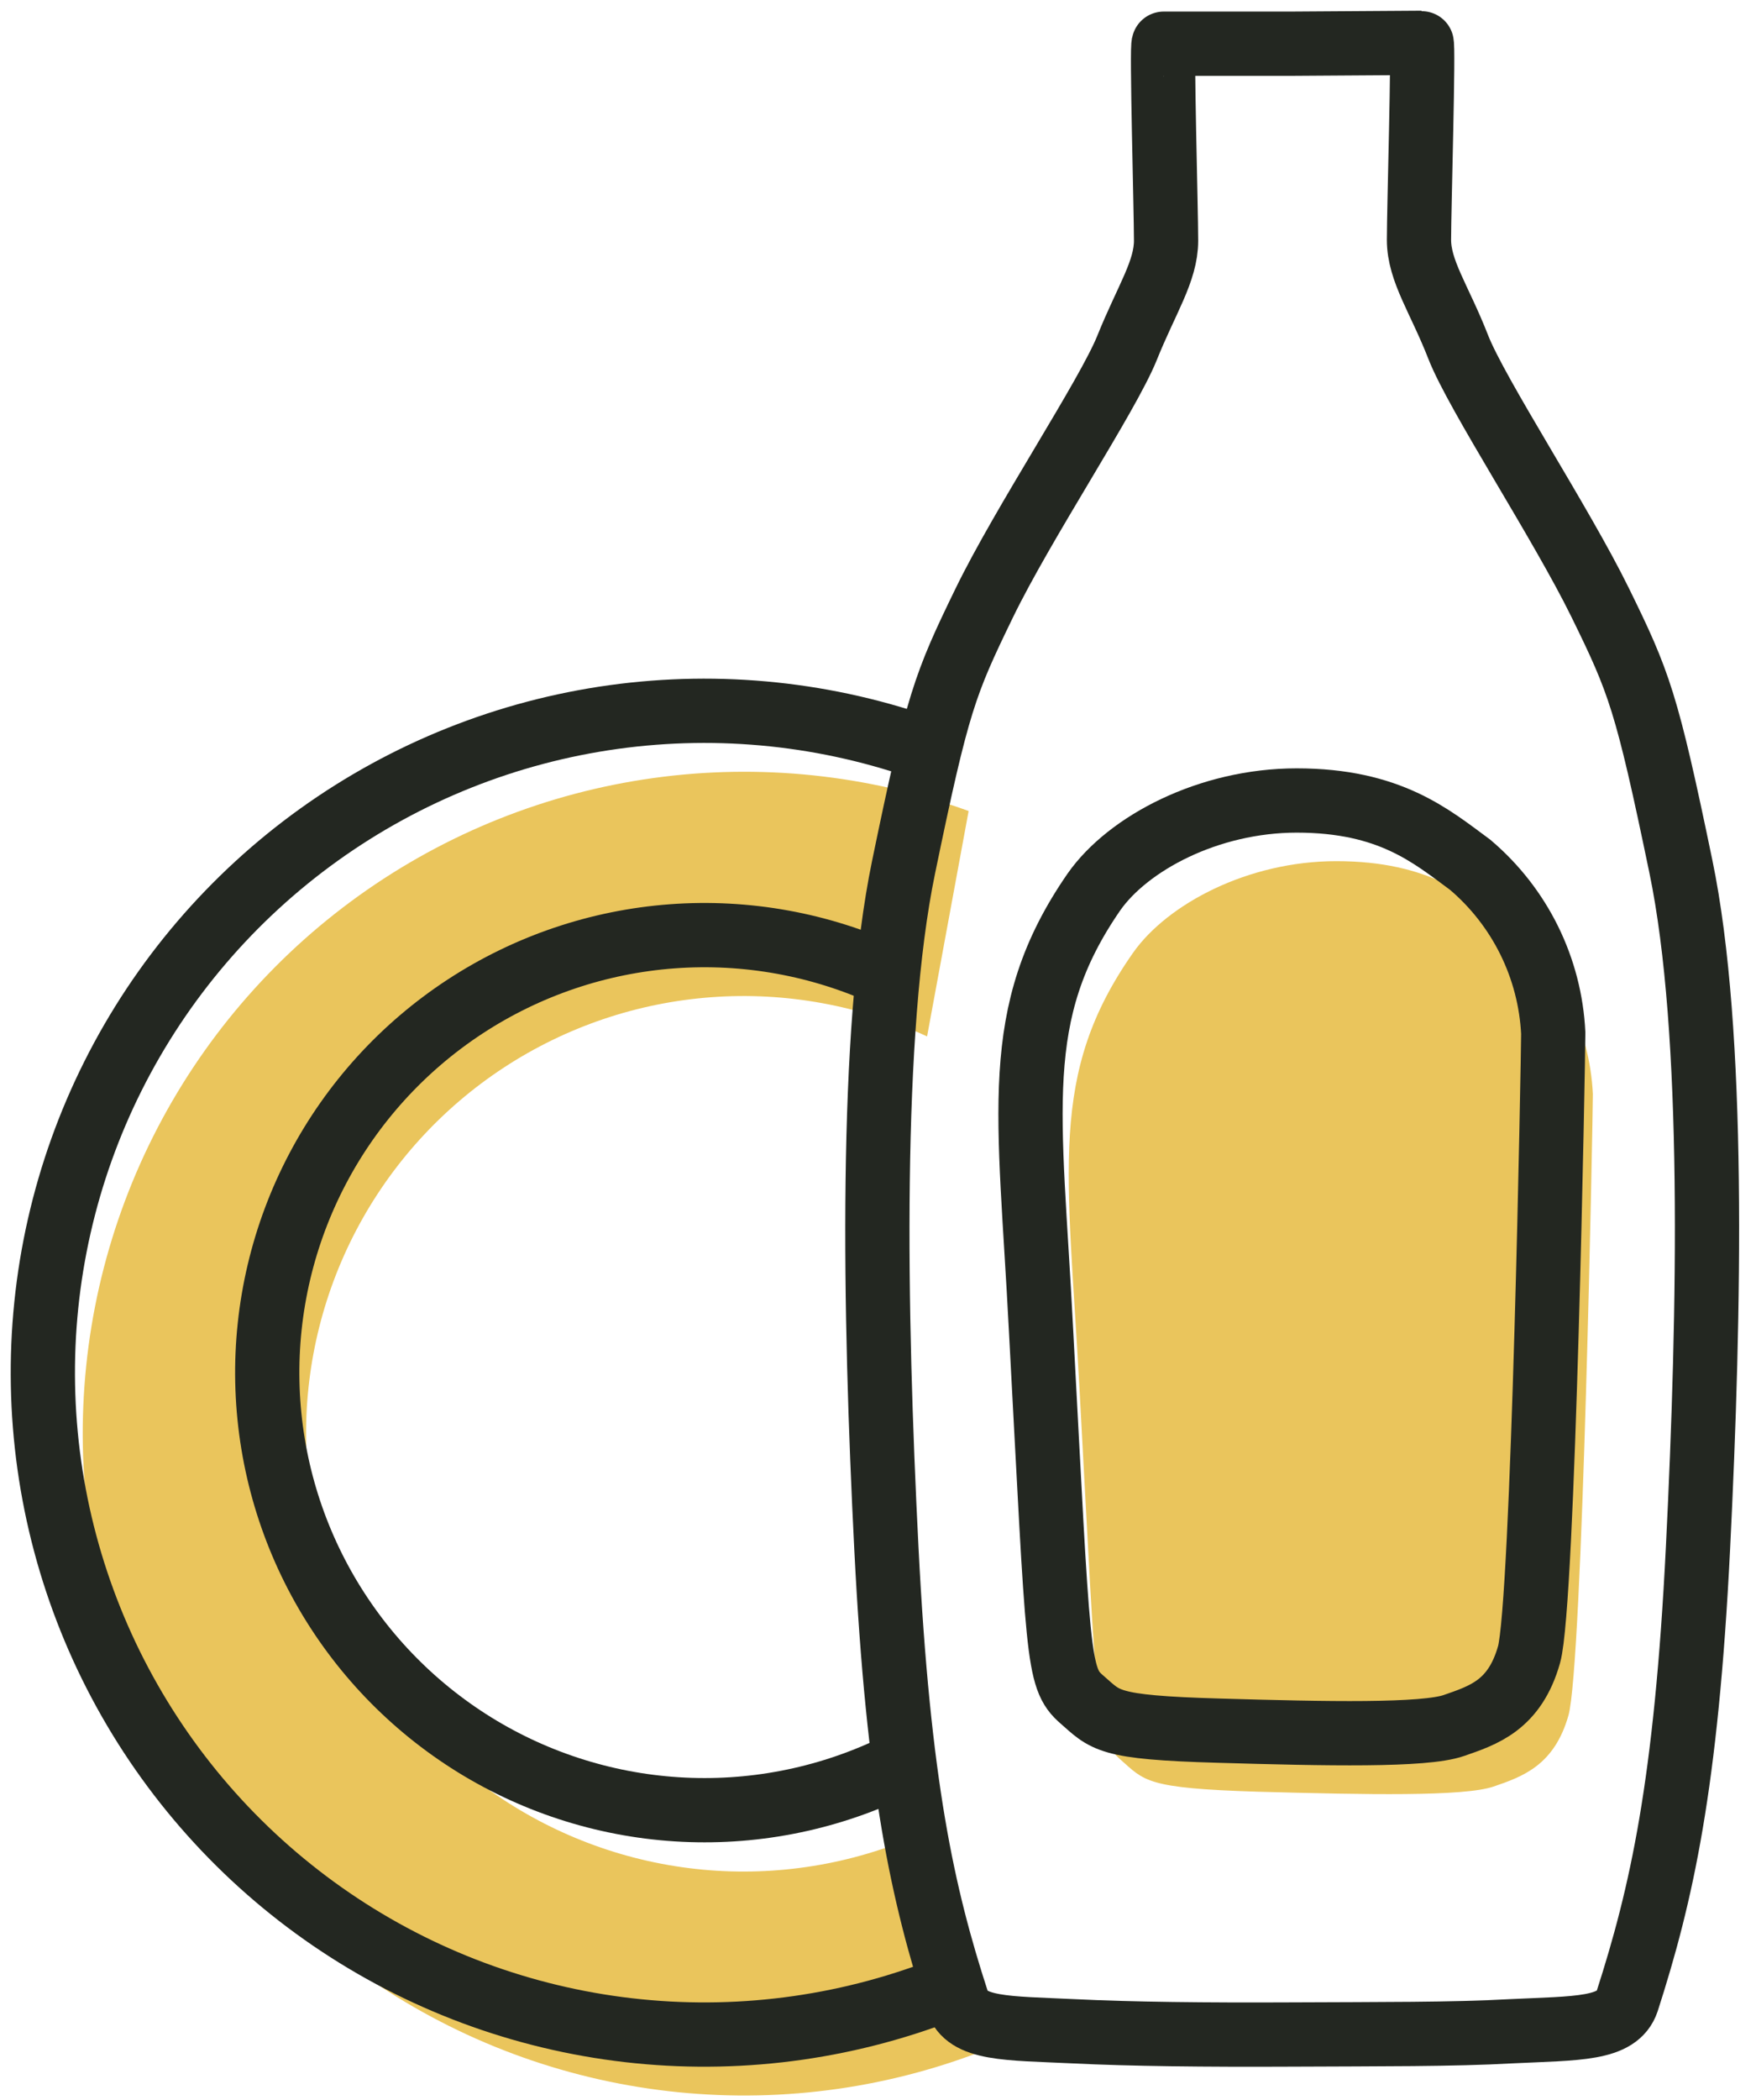
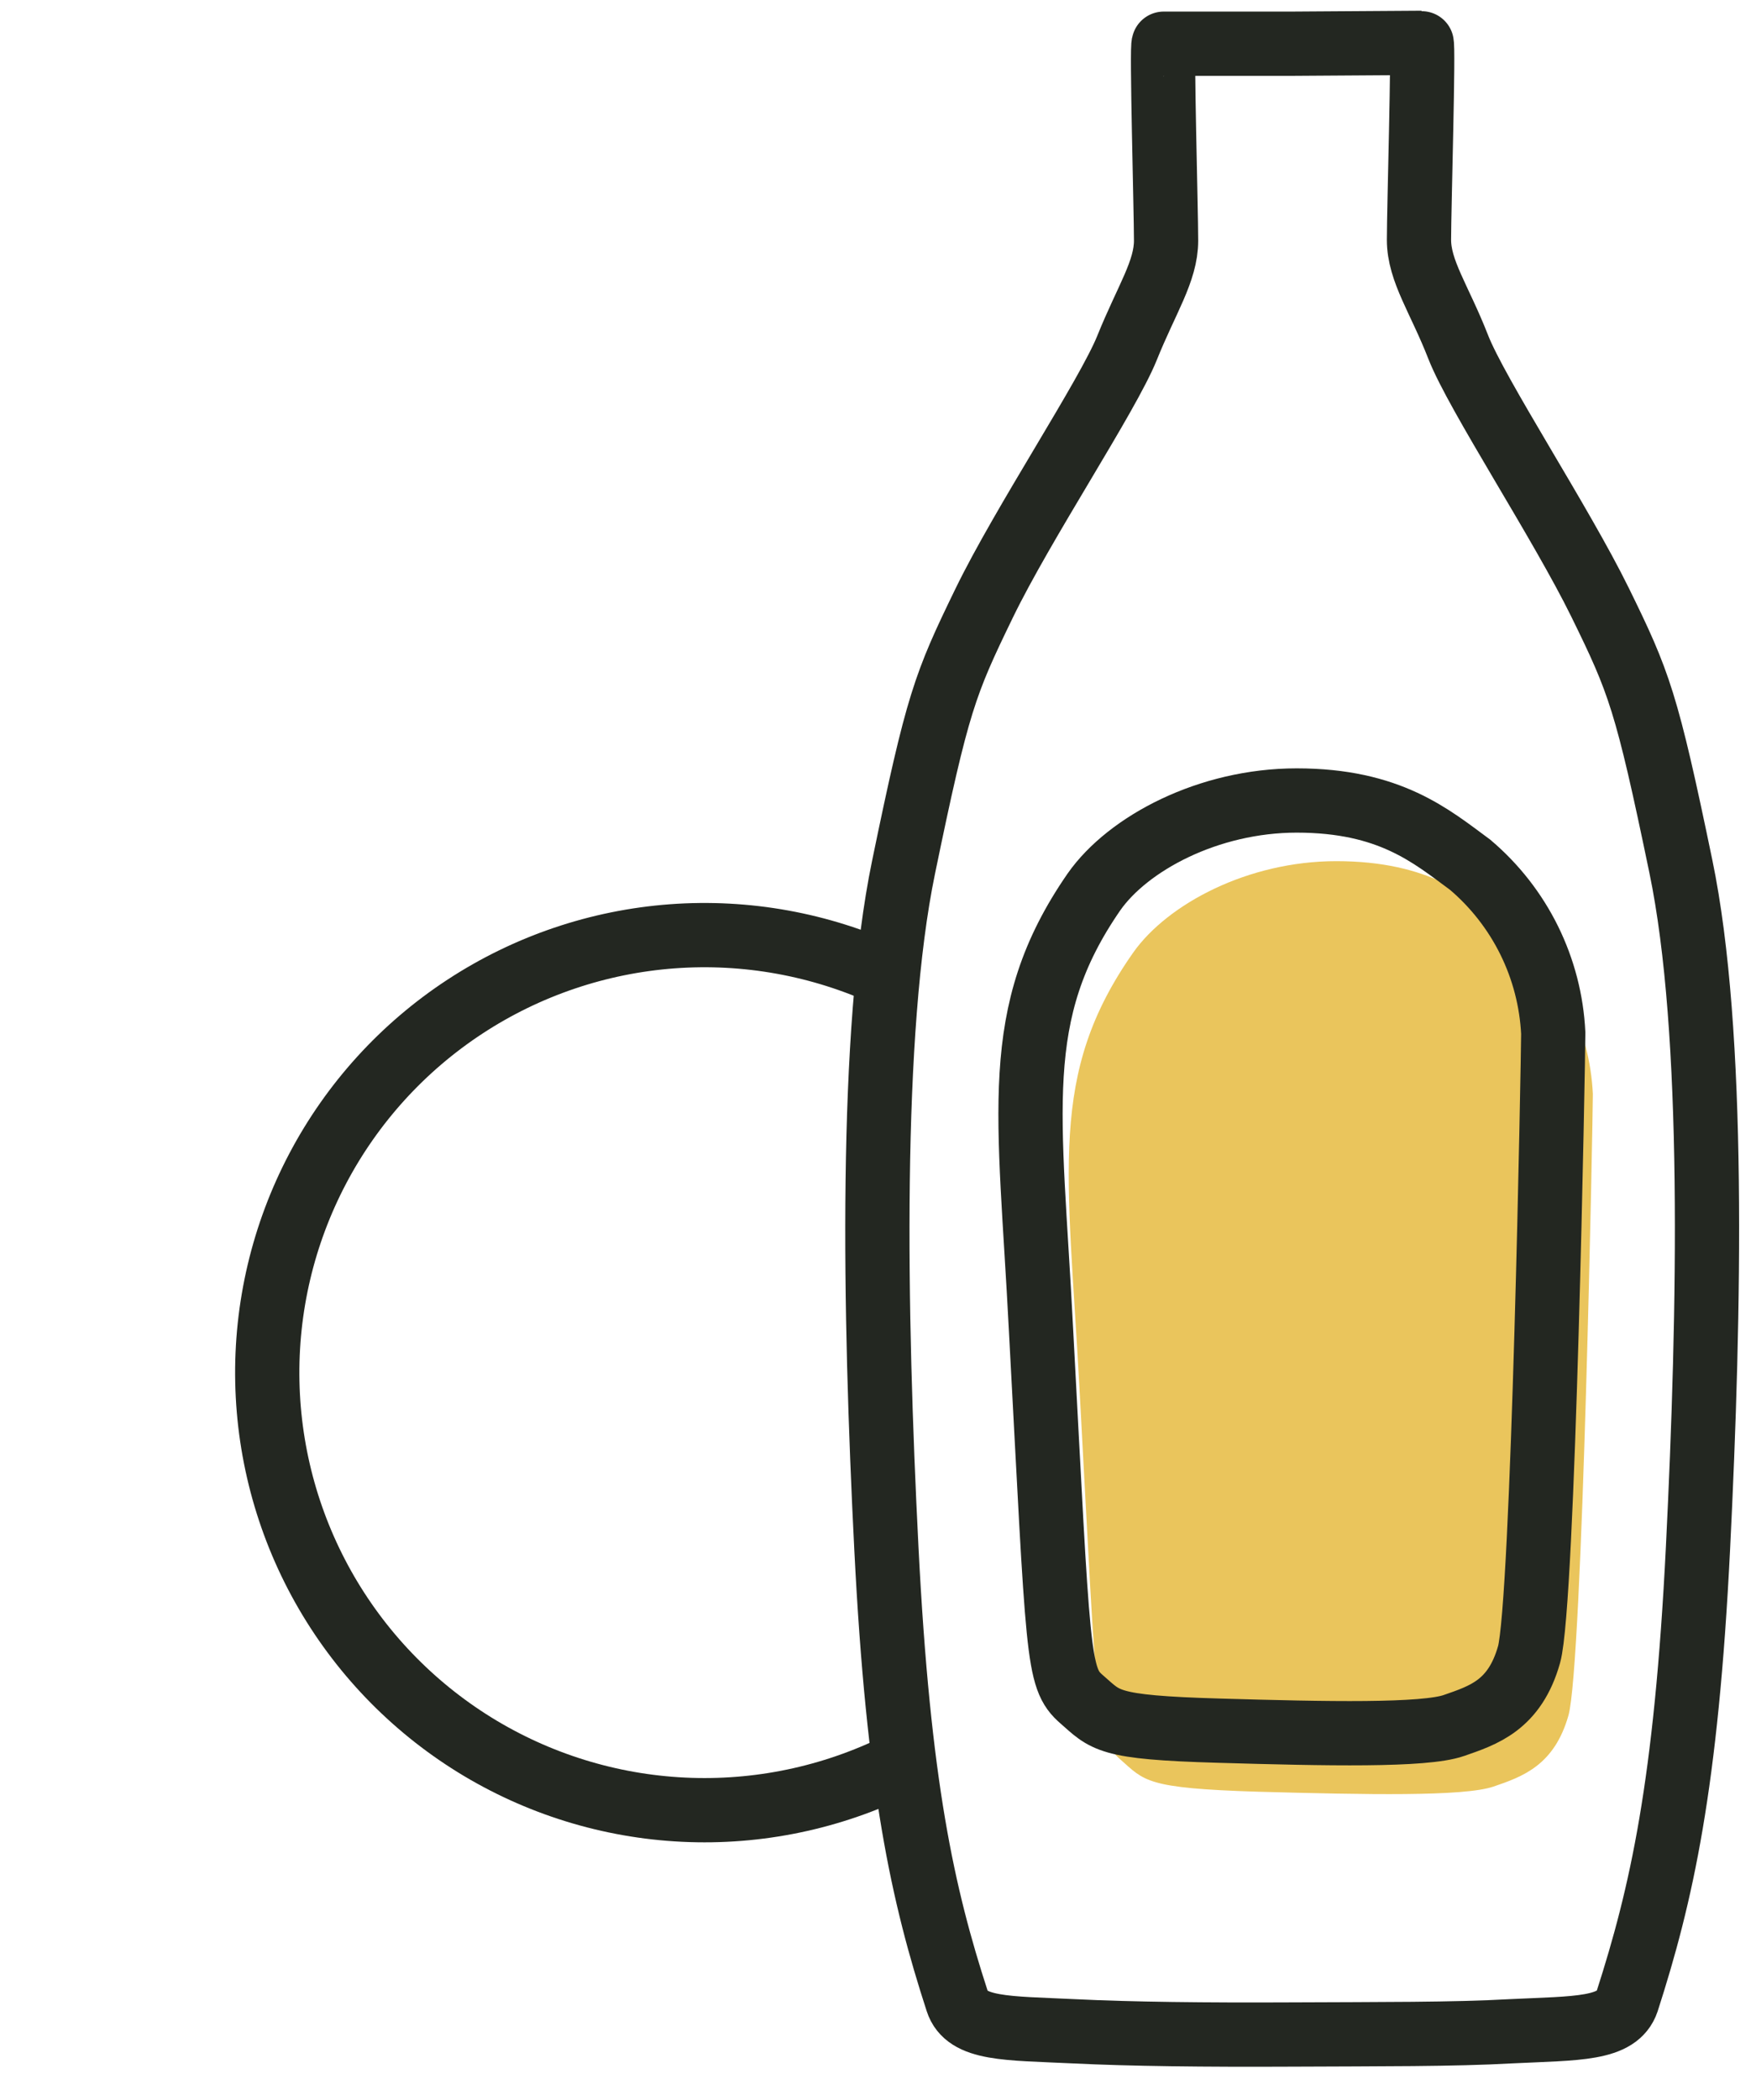
<svg xmlns="http://www.w3.org/2000/svg" width="82" height="98" viewBox="0 0 82 98" fill="none">
-   <path d="M46.322 95.549C41.679 97.425 36.65 98.143 31.667 97.643C26.685 97.143 21.899 95.439 17.721 92.678C13.544 89.917 10.1 86.181 7.687 81.794C5.274 77.406 3.963 72.498 3.869 67.491C3.774 62.484 4.898 57.53 7.144 53.054C9.39 48.578 12.69 44.716 16.76 41.799C20.83 38.882 25.549 36.999 30.509 36.311C35.469 35.623 40.522 36.151 45.232 37.849L43.292 48.369C40.145 46.915 36.679 46.285 33.222 46.54C29.764 46.794 26.428 47.925 23.528 49.824C20.628 51.724 18.259 54.33 16.644 57.398C15.029 60.466 14.221 63.894 14.297 67.36C14.372 70.826 15.329 74.216 17.076 77.21C18.823 80.205 21.303 82.706 24.284 84.477C27.264 86.248 30.646 87.232 34.111 87.336C37.577 87.439 41.011 86.659 44.092 85.069L46.322 95.549Z" fill="#EAC55C" />
  <path d="M58.742 83.619C63.812 83.759 68.362 83.85 69.742 83.379C71.122 82.909 72.582 82.379 73.242 80.059C73.902 77.74 74.382 52.059 74.382 51.059C74.309 49.551 73.925 48.074 73.256 46.72C72.587 45.366 71.646 44.164 70.492 43.19C68.682 41.859 66.752 40.19 62.402 40.19C58.272 40.19 54.522 42.19 52.922 44.45C48.922 50.139 49.862 54.599 50.412 64.869C51.242 80.159 51.172 81.109 52.312 82.109C53.452 83.109 53.482 83.459 58.742 83.619Z" fill="#EAC55C" />
  <path d="M60.342 2.04H54.342C54.232 2.04 54.452 9.8 54.452 11.23C54.452 12.66 53.542 13.97 52.632 16.23C51.722 18.49 47.782 24.39 45.952 28.16C44.122 31.93 43.782 32.78 42.192 40.48C40.602 48.18 40.832 61.2 41.392 72.27C41.952 83.34 43.092 88.45 44.702 93.4C45.132 94.73 47.032 94.65 50.152 94.8C52.792 94.93 56.282 94.97 60.342 94.95C64.402 94.93 67.892 94.95 70.532 94.8C73.652 94.65 75.532 94.73 75.982 93.4C77.592 88.4 78.742 83.3 79.292 72.23C79.842 61.16 80.092 48.15 78.492 40.44C76.892 32.73 76.552 31.85 74.722 28.12C72.892 24.39 68.962 18.42 68.092 16.19C67.222 13.96 66.262 12.65 66.262 11.19C66.262 9.73 66.492 2 66.382 2L60.342 2.04Z" stroke="#232721" stroke-width="3" stroke-miterlimit="10" />
  <path d="M42.222 82.229C39.142 83.81 35.709 84.582 32.249 84.471C28.788 84.361 25.412 83.372 22.438 81.599C19.465 79.825 16.991 77.324 15.249 74.331C13.508 71.338 12.556 67.952 12.484 64.49C12.411 61.028 13.22 57.605 14.834 54.541C16.448 51.478 18.815 48.876 21.712 46.979C24.609 45.082 27.94 43.953 31.393 43.697C34.846 43.442 38.308 44.069 41.452 45.519" stroke="#232721" stroke-width="3" stroke-miterlimit="10" />
-   <path d="M44.472 92.699C39.829 94.577 34.798 95.298 29.815 94.799C24.831 94.301 20.043 92.598 15.864 89.837C11.685 87.076 8.24 83.341 5.825 78.952C3.411 74.564 2.1 69.654 2.006 64.646C1.911 59.639 3.035 54.683 5.282 50.206C7.529 45.73 10.831 41.867 14.902 38.95C18.974 36.034 23.694 34.151 28.656 33.464C33.617 32.778 38.671 33.308 43.382 35.009" stroke="#232721" stroke-width="3" stroke-miterlimit="10" />
  <path d="M56.892 80.769C61.972 80.919 66.512 81.009 67.892 80.529C69.272 80.049 70.732 79.589 71.402 77.219C72.072 74.849 72.532 49.219 72.532 48.219C72.459 46.713 72.076 45.238 71.409 43.886C70.741 42.534 69.803 41.334 68.652 40.359C66.832 39.019 64.902 37.359 60.552 37.359C56.432 37.359 52.672 39.359 51.082 41.629C47.142 47.329 48.092 51.849 48.612 62.059C49.432 77.349 49.362 78.309 50.502 79.299C51.642 80.289 51.642 80.619 56.892 80.769Z" stroke="#232721" stroke-width="3" stroke-miterlimit="10" />
</svg>